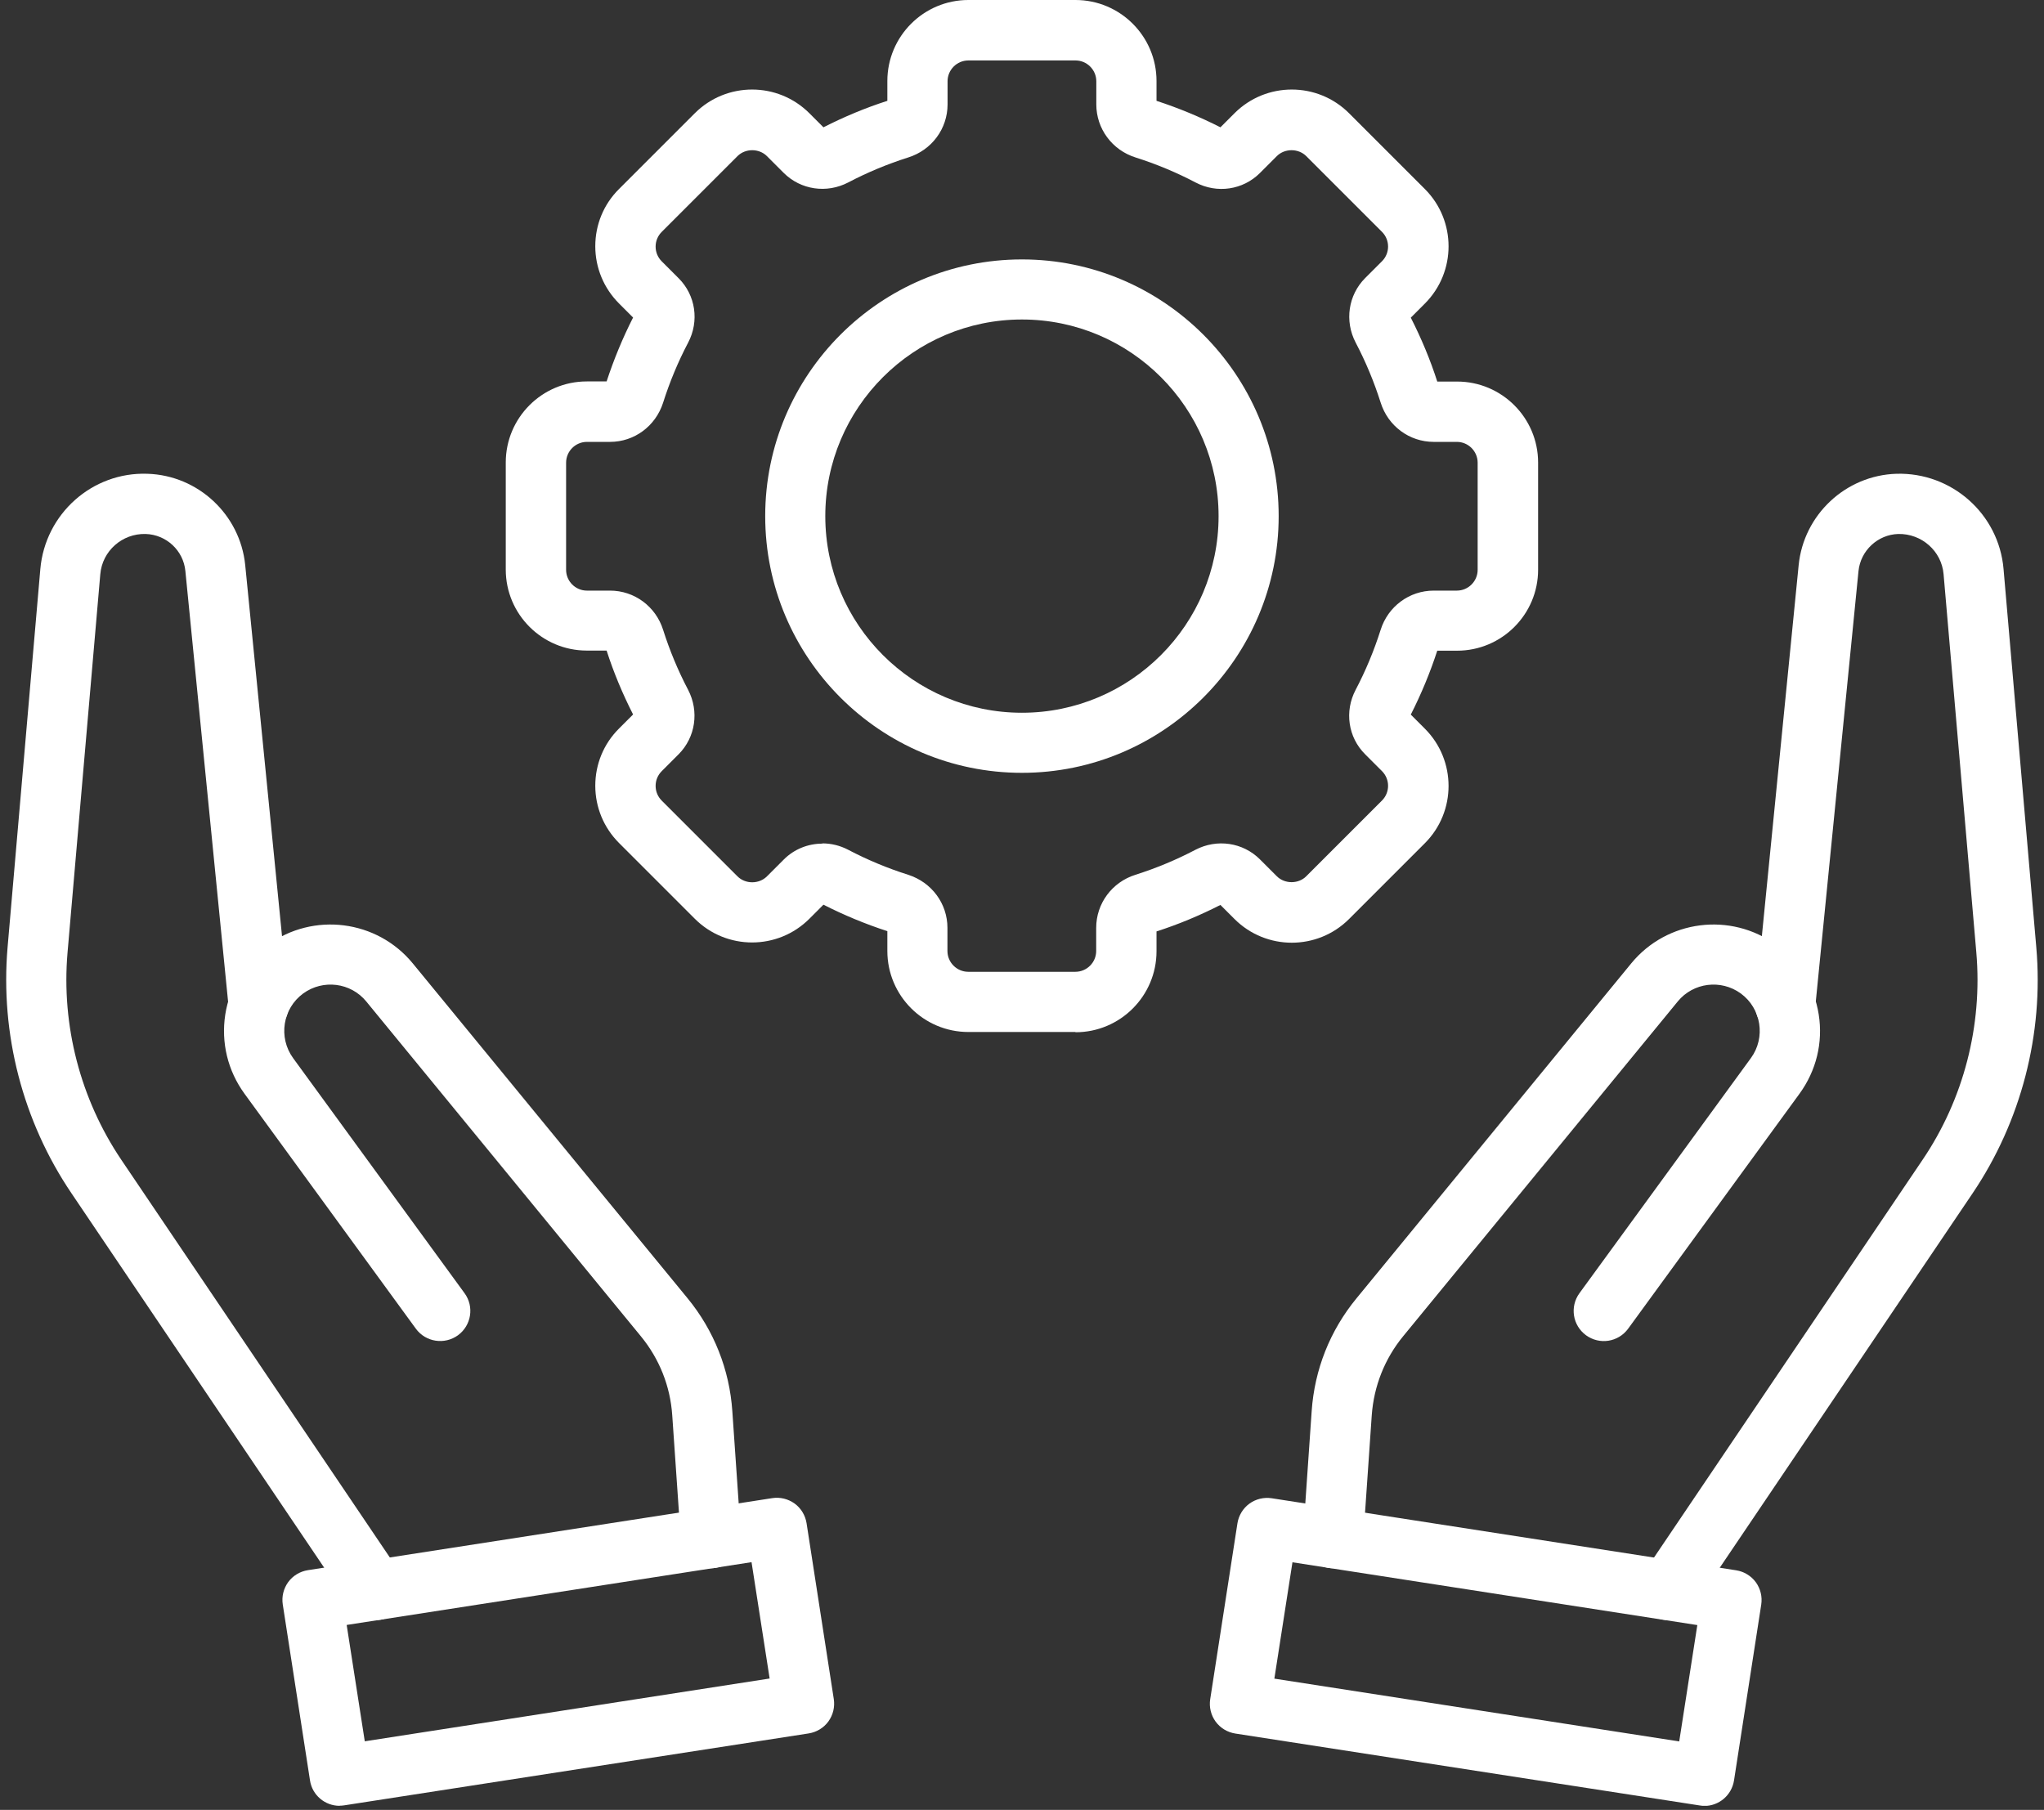
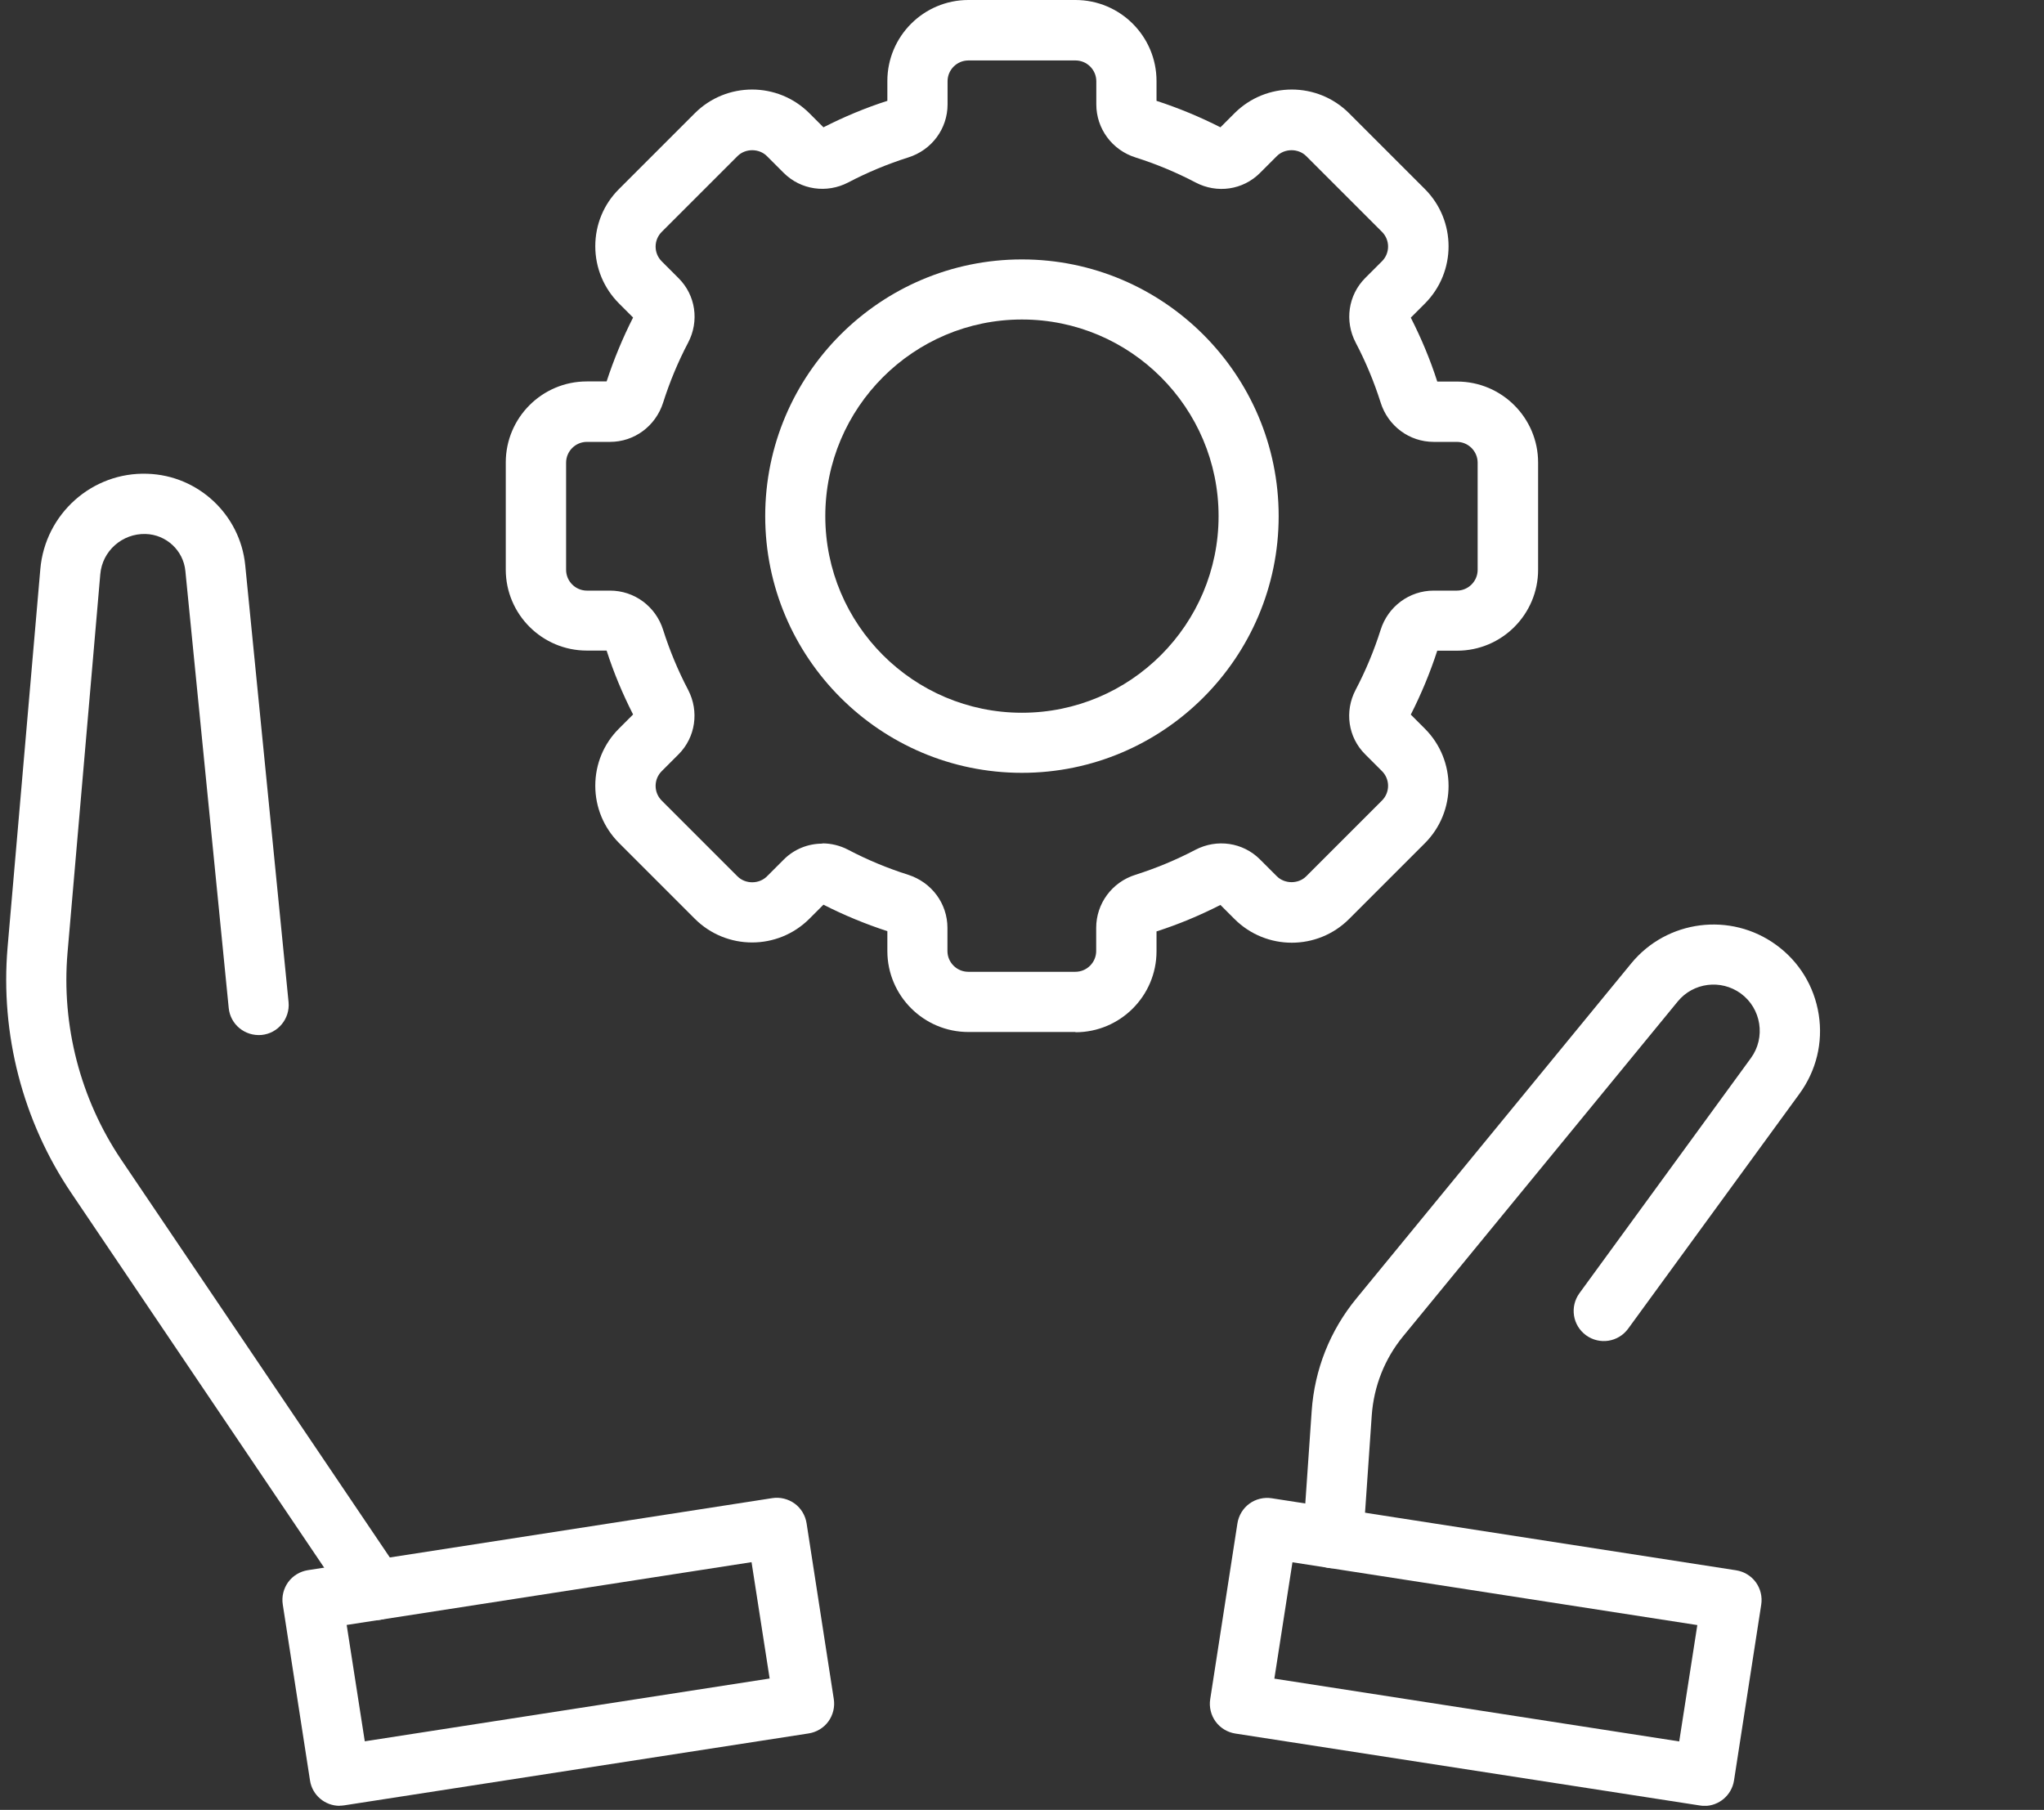
<svg xmlns="http://www.w3.org/2000/svg" width="166" height="147" viewBox="0 0 166 147" fill="none">
  <rect x="0" y="0" width="166" height="147" fill="#333333" stroke="none" />
  <g clip-path="url(#clip0_105_613)">
-     <path d="M135.495 131.59C135.025 131.59 134.545 131.45 134.125 131.17C133.005 130.42 132.715 128.9 133.465 127.78L156.145 94.19C159.475 89.27 161.015 83.29 160.505 77.37L157.845 46.64C157.685 44.75 156.055 43.33 154.165 43.37C152.495 43.42 151.105 44.72 150.935 46.38L147.415 81.87C147.285 83.21 146.085 84.19 144.745 84.06C143.405 83.93 142.425 82.73 142.555 81.39L146.075 45.9C146.485 41.8 149.895 38.61 154.015 38.48C158.505 38.35 162.335 41.74 162.715 46.22L165.375 76.95C165.985 83.98 164.145 91.08 160.195 96.93L137.515 130.52C137.045 131.22 136.275 131.6 135.485 131.6L135.495 131.59Z" fill="white" />
    <path d="M108.265 127.37C108.205 127.37 108.155 127.37 108.095 127.37C106.745 127.28 105.735 126.11 105.825 124.76L106.525 114.62C106.755 111.24 108.015 108.06 110.175 105.44L132.475 78.25C135.375 74.71 140.555 74.05 144.255 76.75C146.125 78.11 147.345 80.12 147.705 82.4C148.065 84.68 147.505 86.96 146.145 88.83L132.225 107.92C131.425 109.01 129.905 109.25 128.805 108.45C127.715 107.65 127.475 106.13 128.275 105.03L142.195 85.94C143.415 84.27 143.045 81.91 141.375 80.69C139.765 79.52 137.515 79.8 136.255 81.34L113.955 108.53C112.455 110.36 111.575 112.58 111.405 114.95L110.705 125.09C110.615 126.38 109.545 127.37 108.265 127.37Z" fill="white" />
    <path d="M138.415 146.67C138.295 146.67 138.165 146.67 138.035 146.64L100.325 140.8C99.685 140.7 99.105 140.35 98.725 139.83C98.345 139.31 98.185 138.65 98.285 138.01L100.495 123.73C100.595 123.09 100.945 122.51 101.465 122.13C101.985 121.75 102.645 121.59 103.285 121.69L140.995 127.54C141.635 127.64 142.215 127.99 142.595 128.51C142.975 129.03 143.135 129.69 143.035 130.33L140.825 144.61C140.635 145.82 139.595 146.68 138.415 146.68V146.67ZM103.495 136.34L136.375 141.44L137.845 131.99L104.965 126.89L103.495 136.34Z" fill="white" />
    <path d="M30.505 131.59C29.725 131.59 28.945 131.21 28.475 130.51L5.805 96.92C1.845 91.07 0.015 83.98 0.615 76.95L3.275 46.22C3.665 41.74 7.485 38.32 11.975 38.48C16.095 38.61 19.505 41.8 19.915 45.9L23.435 81.39C23.565 82.73 22.585 83.93 21.245 84.06C19.895 84.18 18.705 83.21 18.575 81.87L15.055 46.38C14.895 44.71 13.505 43.42 11.825 43.37C9.925 43.32 8.305 44.75 8.145 46.64L5.485 77.37C4.975 83.29 6.525 89.26 9.845 94.19L32.525 127.78C33.285 128.9 32.985 130.42 31.865 131.17C31.445 131.45 30.965 131.59 30.495 131.59H30.505Z" fill="white" />
-     <path d="M57.735 127.37C56.465 127.37 55.385 126.38 55.295 125.09L54.595 114.95C54.435 112.59 53.555 110.37 52.045 108.53L29.745 81.34C28.485 79.8 26.235 79.52 24.625 80.69C22.955 81.91 22.585 84.26 23.805 85.94L37.725 105.03C38.525 106.12 38.285 107.65 37.195 108.45C36.105 109.24 34.575 109.01 33.775 107.92L19.855 88.83C18.495 86.96 17.945 84.68 18.295 82.4C18.655 80.12 19.875 78.11 21.745 76.75C25.445 74.05 30.625 74.71 33.525 78.25L55.835 105.44C57.985 108.06 59.245 111.24 59.475 114.62L60.175 124.76C60.265 126.11 59.255 127.27 57.905 127.37C57.845 127.37 57.795 127.37 57.735 127.37Z" fill="white" />
    <path d="M27.585 146.67C26.395 146.67 25.355 145.81 25.175 144.6L22.965 130.32C22.865 129.68 23.025 129.03 23.405 128.5C23.785 127.98 24.365 127.63 25.005 127.53L62.715 121.68C63.355 121.58 64.005 121.74 64.535 122.12C65.055 122.5 65.405 123.08 65.505 123.72L67.715 138C67.815 138.64 67.655 139.29 67.275 139.82C66.895 140.34 66.315 140.69 65.675 140.79L27.965 146.63C27.835 146.65 27.715 146.66 27.585 146.66V146.67ZM28.155 131.98L29.625 141.43L62.505 136.33L61.035 126.88L28.155 131.98Z" fill="white" />
    <path d="M87.345 83.82H78.645C75.015 83.82 72.065 80.87 72.065 77.24V75.63C70.285 75.05 68.545 74.33 66.875 73.48L65.735 74.62C63.165 77.19 58.995 77.19 56.425 74.62L50.275 68.47C49.035 67.23 48.345 65.57 48.345 63.82C48.345 62.07 49.025 60.41 50.275 59.17L51.415 58.03C50.565 56.36 49.835 54.62 49.265 52.84H47.655C44.025 52.84 41.075 49.89 41.075 46.26V37.56C41.075 33.93 44.025 30.98 47.655 30.98H49.265C49.845 29.21 50.565 27.46 51.415 25.79L50.275 24.65C49.035 23.41 48.345 21.75 48.345 20C48.345 18.25 49.025 16.59 50.275 15.35L56.425 9.2C58.995 6.63 63.165 6.63 65.735 9.2L66.875 10.34C68.545 9.49 70.285 8.76 72.065 8.19V6.58C72.065 2.95 75.015 0 78.645 0H87.345C90.975 0 93.925 2.95 93.925 6.58V8.19C95.705 8.77 97.445 9.49 99.115 10.34L100.255 9.2C102.825 6.63 106.995 6.63 109.565 9.2L115.715 15.35C118.285 17.92 118.285 22.09 115.715 24.66L114.575 25.8C115.425 27.47 116.155 29.21 116.725 30.99H118.335C121.965 30.99 124.915 33.94 124.915 37.57V46.27C124.915 49.9 121.965 52.85 118.335 52.85H116.725C116.145 54.63 115.425 56.37 114.575 58.04L115.715 59.18C118.285 61.75 118.285 65.92 115.715 68.49L109.565 74.64C106.995 77.21 102.825 77.21 100.255 74.64L99.115 73.5C97.445 74.35 95.705 75.08 93.925 75.65V77.26C93.925 80.89 90.975 83.84 87.345 83.84V83.82ZM66.785 68.5C67.495 68.5 68.215 68.67 68.885 69.02C70.445 69.84 72.085 70.52 73.755 71.05C75.665 71.66 76.945 73.39 76.945 75.36V77.24C76.945 78.17 77.705 78.93 78.635 78.93H87.335C88.265 78.93 89.025 78.17 89.025 77.24V75.36C89.025 73.39 90.305 71.65 92.215 71.05C93.885 70.52 95.525 69.84 97.085 69.02C98.835 68.11 100.935 68.42 102.315 69.79L103.695 71.17C104.335 71.81 105.455 71.81 106.085 71.17L112.235 65.02C112.895 64.36 112.895 63.29 112.235 62.63L110.865 61.26C109.485 59.89 109.175 57.78 110.095 56.03C110.915 54.47 111.595 52.83 112.125 51.16C112.725 49.25 114.465 47.97 116.435 47.97H118.315C119.245 47.97 120.005 47.21 120.005 46.28V37.58C120.005 36.65 119.245 35.89 118.315 35.89H116.435C114.465 35.89 112.725 34.61 112.125 32.69C111.595 31.02 110.915 29.38 110.095 27.82C109.185 26.07 109.495 23.97 110.865 22.59L112.235 21.22C112.895 20.56 112.895 19.49 112.235 18.83L106.085 12.68C105.445 12.04 104.335 12.04 103.695 12.68L102.325 14.05C100.945 15.43 98.845 15.74 97.095 14.82C95.535 14 93.895 13.32 92.225 12.79C90.315 12.19 89.035 10.45 89.035 8.48V6.6C89.035 5.67 88.275 4.91 87.345 4.91H78.645C77.715 4.91 76.955 5.67 76.955 6.6V8.48C76.955 10.45 75.675 12.19 73.755 12.79C72.085 13.32 70.445 14 68.885 14.82C67.135 15.73 65.035 15.42 63.655 14.05L62.285 12.68C61.645 12.04 60.535 12.04 59.895 12.68L53.745 18.83C53.425 19.15 53.245 19.57 53.245 20.03C53.245 20.49 53.425 20.91 53.745 21.23L55.115 22.6C56.495 23.98 56.805 26.08 55.885 27.83C55.065 29.39 54.385 31.03 53.855 32.7C53.245 34.61 51.515 35.89 49.545 35.89H47.665C46.735 35.89 45.975 36.65 45.975 37.58V46.28C45.975 47.21 46.735 47.97 47.665 47.97H49.545C51.515 47.97 53.255 49.25 53.855 51.16C54.385 52.83 55.065 54.47 55.885 56.03C56.795 57.78 56.485 59.88 55.115 61.26L53.745 62.63C53.425 62.95 53.245 63.37 53.245 63.83C53.245 64.29 53.425 64.71 53.745 65.03L59.895 71.18C60.535 71.82 61.645 71.82 62.285 71.18L63.655 69.81C64.505 68.96 65.635 68.52 66.785 68.52V68.5Z" fill="white" />
    <path d="M82.995 62.77C71.495 62.77 62.145 53.42 62.145 41.92C62.145 30.42 71.495 21.07 82.995 21.07C94.495 21.07 103.845 30.43 103.845 41.92C103.845 53.41 94.485 62.77 82.995 62.77ZM82.995 25.95C74.195 25.95 67.025 33.11 67.025 41.92C67.025 50.73 74.185 57.89 82.995 57.89C91.805 57.89 98.965 50.73 98.965 41.92C98.965 33.11 91.805 25.95 82.995 25.95Z" fill="white" />
  </g>
  <defs>
    <clipPath id="clip0_105_613">
      <rect width="164.99" height="146.67" fill="white" transform="translate(0.505)" />
    </clipPath>
  </defs>
</svg>